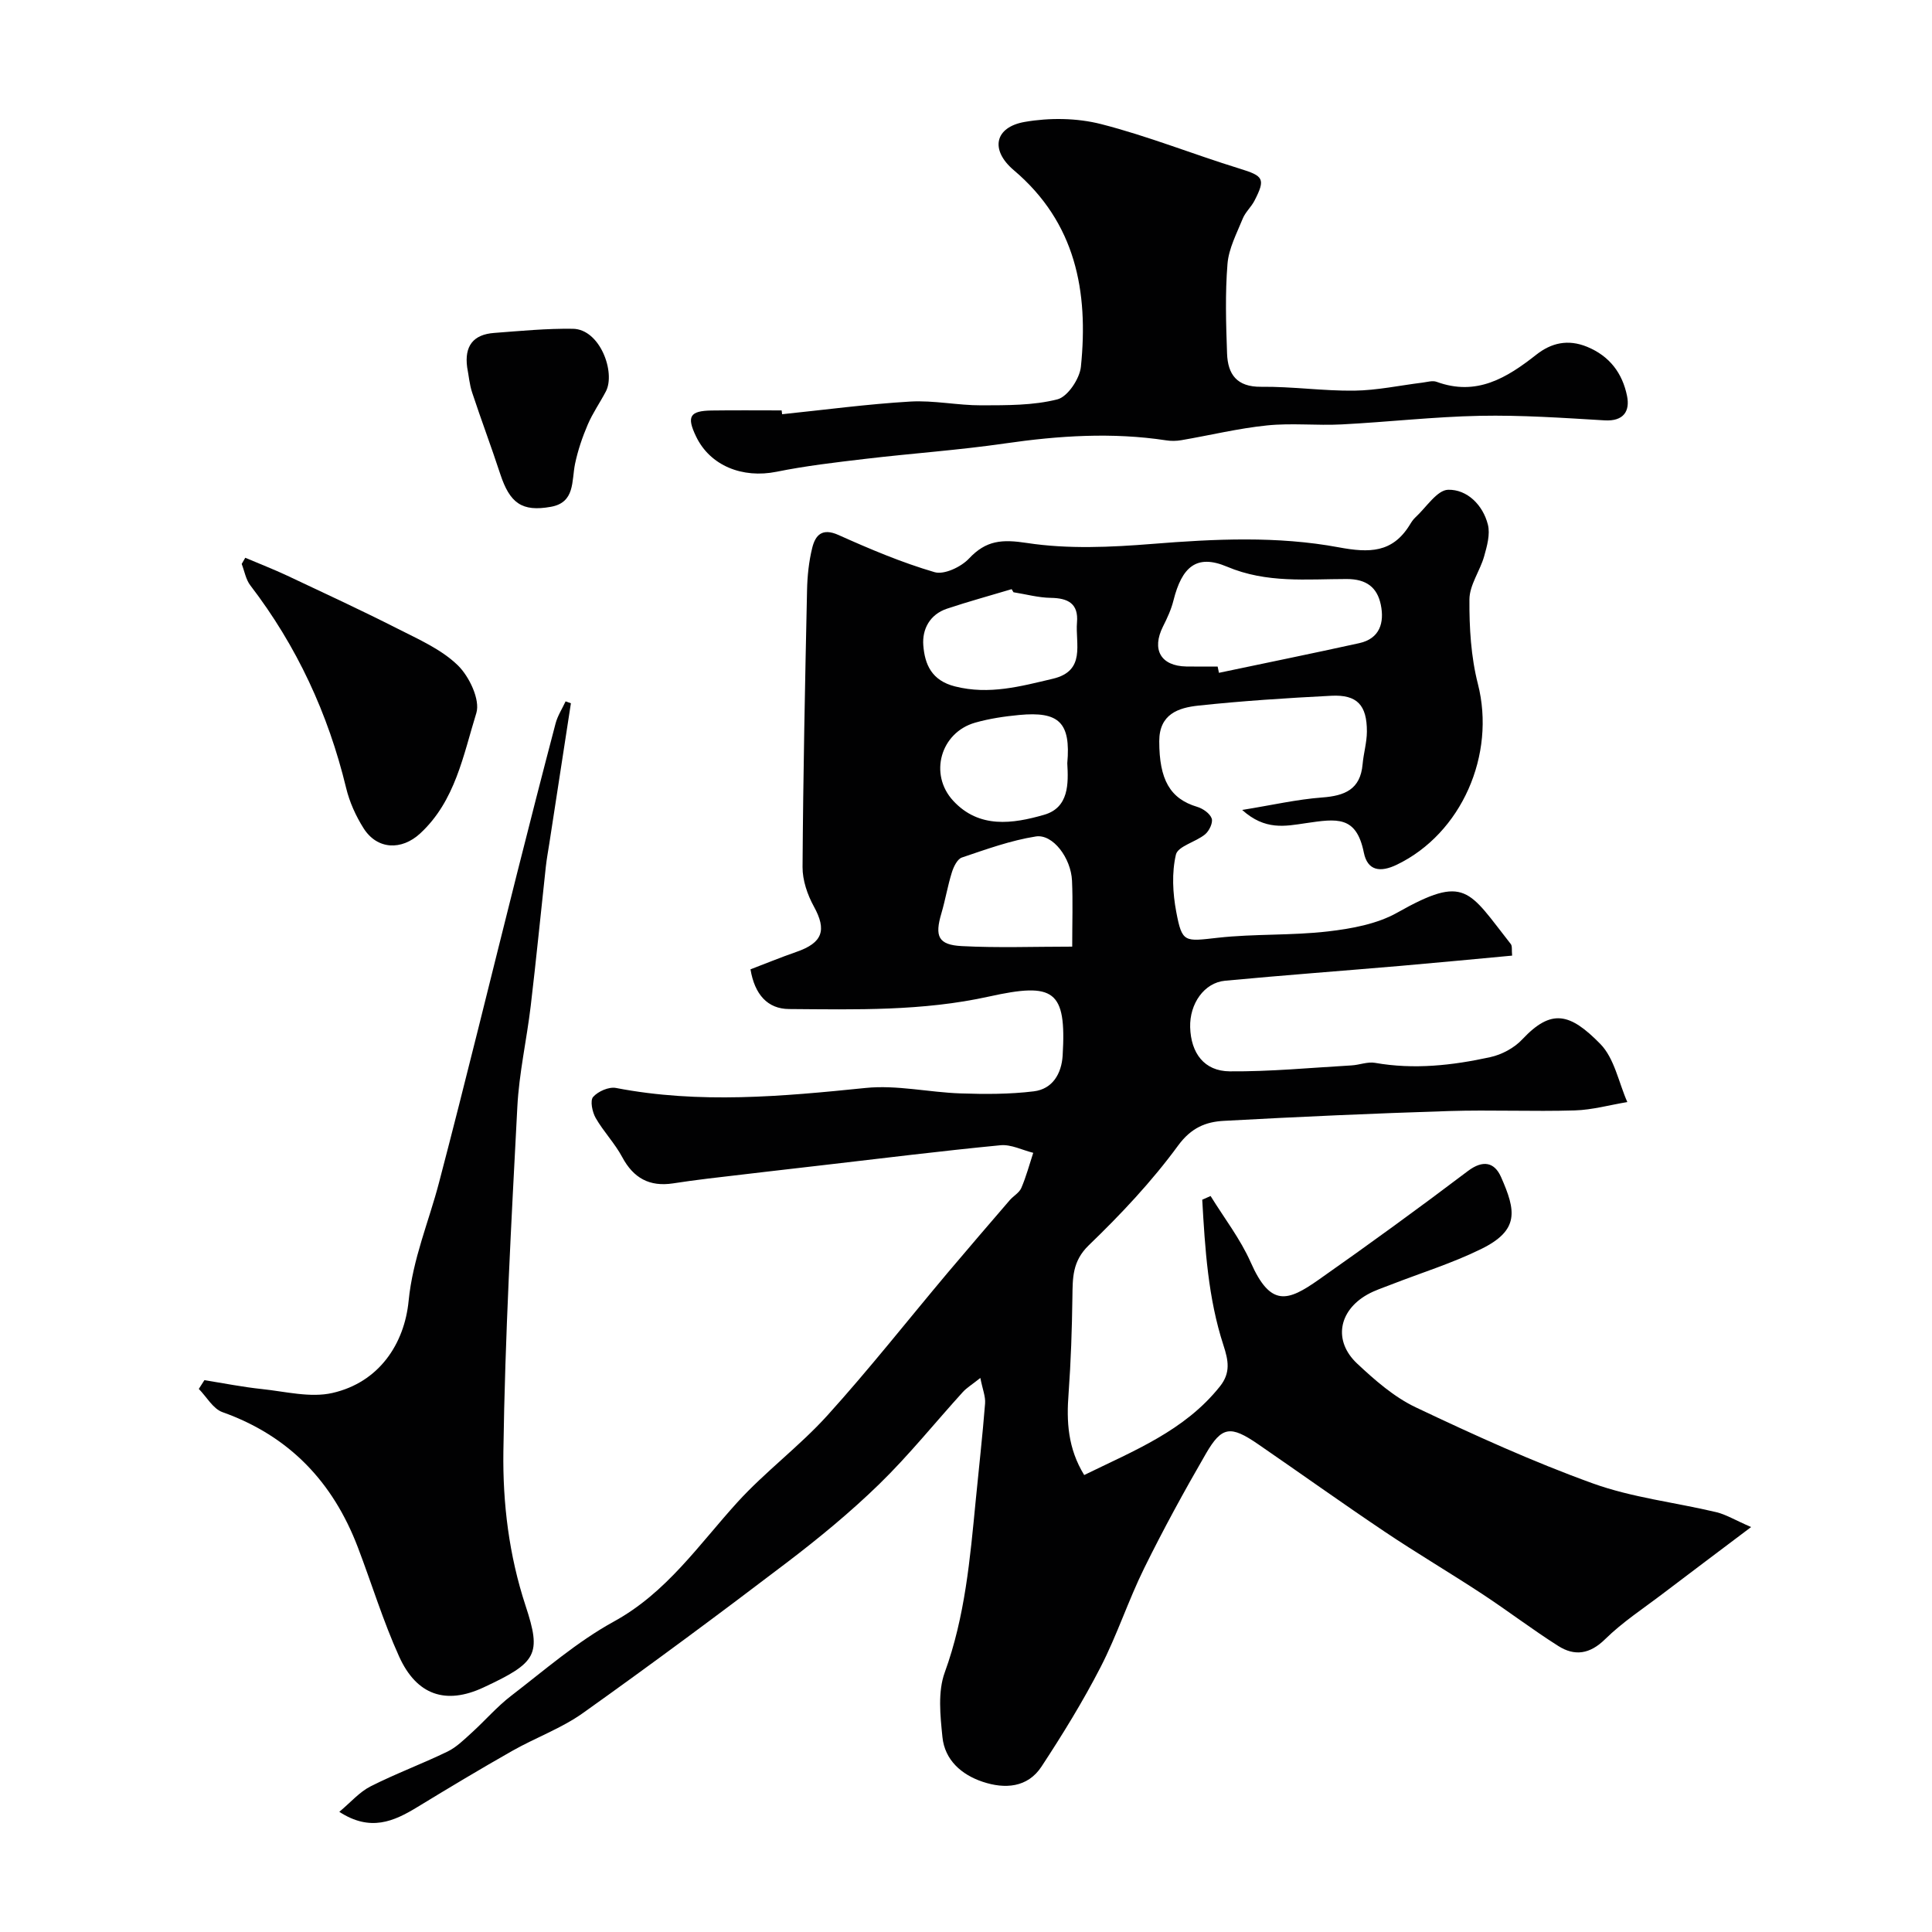
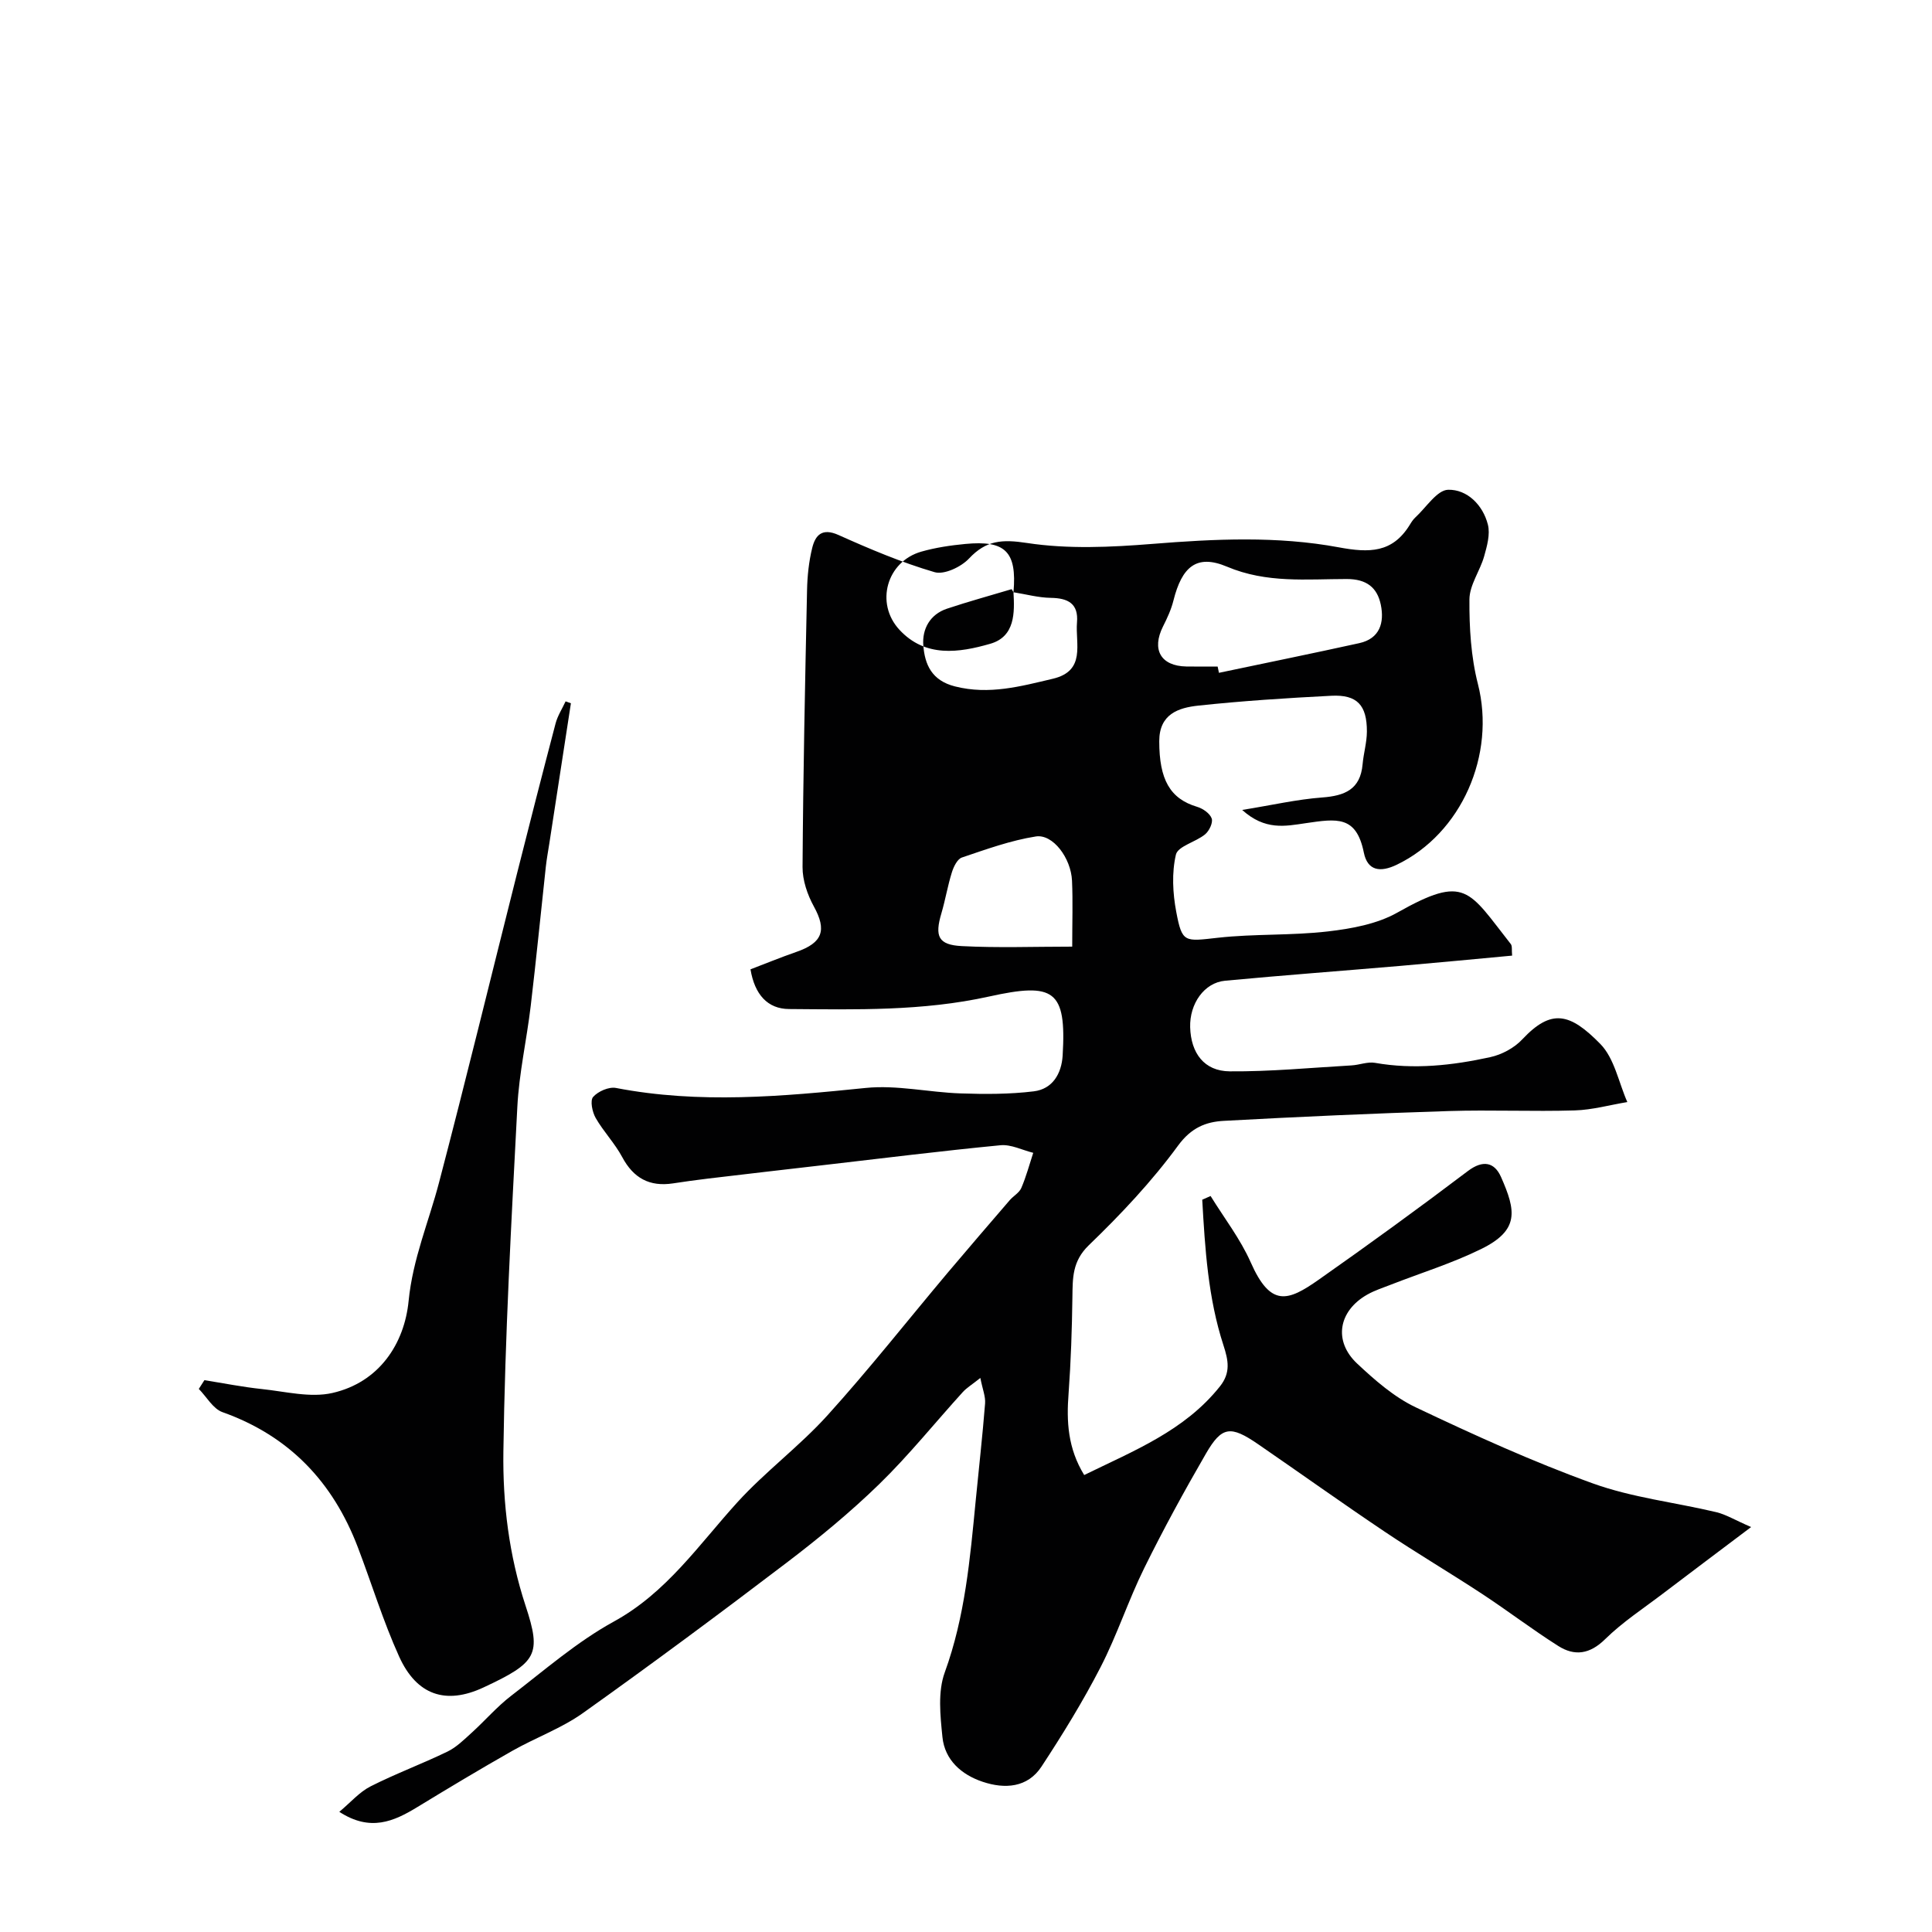
<svg xmlns="http://www.w3.org/2000/svg" enable-background="new 0 0 400 400" viewBox="0 0 400 400">
  <g fill="#010102">
-     <path d="m224.47 305.39c10.33-5.06 20.8-9.17 28.11-18.36 2.25-2.83 1.74-5.37.73-8.48-3.2-9.81-3.82-20-4.4-30.16.58-.26 1.15-.51 1.73-.77 2.81 4.56 6.16 8.88 8.31 13.74 4.13 9.34 7.68 8.08 14.07 3.59 10.42-7.32 20.73-14.81 30.89-22.5 3.15-2.38 5.51-1.8 6.85 1.21 3.13 7.06 3.84 11.04-4.13 14.95-5.96 2.93-12.39 4.92-18.6 7.34-1.66.65-3.39 1.2-4.93 2.07-5.99 3.38-7.09 9.63-2.12 14.29 3.67 3.44 7.65 6.93 12.13 9.06 12.01 5.7 24.17 11.24 36.66 15.75 8.17 2.95 17.05 3.93 25.58 5.96 1.97.47 3.79 1.6 7.2 3.08-6.71 5.06-12.52 9.41-18.29 13.8-4.03 3.07-8.34 5.88-11.93 9.41-3.18 3.13-6.32 3.56-9.71 1.41-5.37-3.4-10.44-7.28-15.75-10.77-6.68-4.39-13.57-8.45-20.2-12.9-8.8-5.91-17.43-12.08-26.17-18.09-5.72-3.93-7.52-3.76-10.82 1.93-4.5 7.77-8.81 15.66-12.78 23.71-3.3 6.69-5.62 13.87-9.03 20.49-3.65 7.09-7.85 13.92-12.23 20.59-2.89 4.41-7.62 4.69-12.19 3.16-4.37-1.46-7.85-4.49-8.33-9.27-.45-4.43-.98-9.37.48-13.37 4.21-11.57 5.24-23.55 6.41-35.58.65-6.7 1.41-13.38 1.94-20.09.12-1.46-.53-2.98-.98-5.3-1.7 1.36-2.8 2.01-3.63 2.92-5.77 6.35-11.16 13.08-17.29 19.05-5.99 5.83-12.5 11.19-19.16 16.26-13.91 10.59-27.96 21.01-42.2 31.15-4.46 3.17-9.8 5.09-14.6 7.81-6.63 3.76-13.18 7.69-19.69 11.66-4.87 2.97-9.73 5.15-16.15.98 2.35-1.96 4.16-4.1 6.47-5.27 5.19-2.63 10.68-4.66 15.92-7.2 1.86-.9 3.44-2.48 5.01-3.9 2.76-2.5 5.22-5.38 8.16-7.64 6.95-5.34 13.67-11.21 21.29-15.39 10.93-6 17.56-15.88 25.55-24.67 5.8-6.38 12.87-11.61 18.66-18.01 8.64-9.55 16.62-19.69 24.92-29.56 4.24-5.03 8.54-10.01 12.83-15 .76-.88 1.96-1.52 2.39-2.52 1.01-2.35 1.67-4.84 2.47-7.28-2.26-.56-4.59-1.78-6.78-1.57-12.23 1.18-24.42 2.7-36.62 4.11-7.97.92-15.94 1.84-23.91 2.79-2.44.29-4.87.63-7.29 1-4.84.73-8.17-1.09-10.5-5.45-1.53-2.86-3.88-5.28-5.5-8.11-.7-1.23-1.18-3.59-.52-4.34 1.02-1.16 3.26-2.14 4.73-1.86 17.25 3.33 34.42 1.76 51.68 0 6.46-.66 13.11.91 19.69 1.13 5.04.17 10.14.18 15.13-.43 3.88-.47 5.75-3.65 5.98-7.41.81-13.59-1.78-15.19-15.23-12.22-13.78 3.05-27.58 2.69-41.42 2.59-4.44-.03-7.11-3-7.98-8.22 2.92-1.11 6.17-2.45 9.48-3.6 5.48-1.89 6.34-4.51 3.65-9.4-1.34-2.44-2.37-5.44-2.35-8.18.12-19.1.52-38.2.93-57.3.06-2.94.37-5.93 1.07-8.77.65-2.64 2.04-4.2 5.43-2.68 6.49 2.91 13.1 5.71 19.9 7.7 1.99.58 5.5-1.08 7.13-2.82 3.57-3.8 6.85-4.01 12.02-3.22 8.47 1.29 17.32.88 25.93.19 12.94-1.04 25.9-1.66 38.62.71 6.35 1.18 11.09 1.15 14.67-4.63.34-.56.7-1.13 1.18-1.57 2.24-2.05 4.48-5.67 6.79-5.72 3.93-.09 7.19 3.15 8.22 7.21.51 2.01-.18 4.46-.78 6.59-.86 3.02-3.02 5.92-3.04 8.89-.04 5.84.31 11.87 1.75 17.5 3.75 14.65-3.37 30.98-16.79 37.44-3.44 1.66-6.06 1.25-6.82-2.5-1.56-7.72-5.58-7.04-12.03-6.1-4.28.63-8.42 1.53-13.16-2.74 6.19-1 11.34-2.19 16.55-2.58 4.69-.35 7.92-1.66 8.38-6.87.2-2.27.88-4.51.89-6.77.02-5.49-2.03-7.69-7.36-7.42-9.2.47-18.4 1.06-27.55 2.04-4.1.44-8.08 1.74-8.08 7.37 0 7.94 2.22 11.91 7.86 13.59 1.18.35 2.64 1.37 3 2.41.3.87-.52 2.59-1.38 3.29-1.93 1.59-5.62 2.44-6.03 4.19-.88 3.76-.66 7.99.07 11.85 1.22 6.47 1.71 6.13 8.64 5.36 7.55-.84 15.23-.43 22.77-1.31 4.91-.57 10.18-1.53 14.39-3.91 14.14-7.98 14.68-4.62 23.46 6.52.34.43.16 1.26.28 2.4-7.79.72-15.42 1.46-23.06 2.12-12.13 1.04-24.27 1.94-36.39 3.08-4.31.41-7.34 4.76-7.21 9.62.15 5.36 2.9 9.1 8.19 9.14 8.4.07 16.82-.75 25.22-1.23 1.63-.09 3.32-.8 4.86-.53 8.06 1.42 16.01.54 23.86-1.18 2.39-.52 4.97-1.9 6.63-3.68 6.02-6.41 9.85-5.49 16.16.95 2.92 2.98 3.79 7.96 5.59 12.03-3.63.6-7.24 1.62-10.88 1.73-8.68.26-17.38-.14-26.06.13-15.54.49-31.08 1.18-46.6 2.03-3.73.2-6.76 1.42-9.47 5.12-5.43 7.42-11.84 14.23-18.48 20.63-3.44 3.32-3.34 6.78-3.4 10.76-.09 6.64-.31 13.28-.79 19.9-.46 5.84-.16 11.39 3.23 16.92zm27.63-167.39c.09.43.18.87.27 1.3 9.68-2.04 19.38-4.01 29.04-6.14 4.29-.94 5.23-4.27 4.47-7.96-.74-3.56-2.94-5.32-7.05-5.32-8.3 0-16.57.92-24.8-2.56-6.3-2.66-9.33.04-11.08 7.01-.46 1.85-1.29 3.65-2.16 5.37-2.4 4.79-.47 8.19 4.82 8.29 2.17.04 4.33.01 6.49.01zm-30.11 57.99c0-5.05.15-9.35-.04-13.64-.21-4.7-3.96-9.72-7.49-9.17-5.21.82-10.28 2.66-15.31 4.36-.95.32-1.72 1.92-2.08 3.09-.87 2.77-1.34 5.67-2.16 8.45-1.42 4.78-.67 6.55 4.23 6.8 7.43.39 14.89.11 22.85.11zm-12.16-73.37c-.13-.21-.25-.42-.38-.64-4.46 1.34-8.96 2.56-13.38 4.04-3.55 1.18-5.17 4.24-4.91 7.59.31 3.94 1.71 7.29 6.58 8.51 7.06 1.78 13.58-.02 20.23-1.59 6.92-1.63 4.64-7.25 5.01-11.67.33-3.89-1.85-5.03-5.42-5.08-2.58-.04-5.15-.75-7.73-1.16zm11.14 35.41c.75-8.48-1.74-10.78-9.97-10-3.06.29-6.16.75-9.11 1.59-7.15 2.04-9.62 10.67-4.54 16.17 5.37 5.81 12.34 4.77 18.8 2.91 5.19-1.48 5.06-6.5 4.82-10.67z" />
+     <path d="m224.47 305.39c10.33-5.06 20.8-9.17 28.11-18.36 2.25-2.83 1.74-5.37.73-8.48-3.2-9.81-3.82-20-4.4-30.16.58-.26 1.15-.51 1.73-.77 2.81 4.56 6.16 8.88 8.31 13.74 4.13 9.34 7.68 8.08 14.07 3.59 10.42-7.32 20.73-14.81 30.89-22.5 3.15-2.38 5.51-1.8 6.85 1.21 3.13 7.06 3.84 11.04-4.13 14.95-5.96 2.93-12.39 4.92-18.6 7.34-1.66.65-3.39 1.2-4.93 2.07-5.99 3.38-7.09 9.63-2.12 14.29 3.67 3.44 7.65 6.93 12.13 9.06 12.01 5.7 24.17 11.24 36.66 15.75 8.17 2.95 17.05 3.93 25.58 5.96 1.97.47 3.79 1.6 7.2 3.08-6.71 5.06-12.52 9.41-18.29 13.8-4.03 3.07-8.34 5.88-11.93 9.41-3.18 3.13-6.32 3.56-9.71 1.41-5.37-3.4-10.44-7.28-15.75-10.77-6.68-4.39-13.57-8.45-20.2-12.9-8.8-5.91-17.43-12.08-26.17-18.09-5.72-3.93-7.52-3.76-10.82 1.93-4.5 7.77-8.81 15.66-12.78 23.71-3.3 6.69-5.62 13.87-9.03 20.49-3.65 7.09-7.85 13.92-12.23 20.59-2.89 4.41-7.62 4.69-12.19 3.16-4.37-1.46-7.85-4.49-8.33-9.27-.45-4.43-.98-9.37.48-13.37 4.21-11.57 5.24-23.55 6.41-35.58.65-6.7 1.41-13.38 1.94-20.09.12-1.46-.53-2.98-.98-5.3-1.7 1.36-2.8 2.01-3.63 2.92-5.77 6.35-11.16 13.08-17.29 19.05-5.99 5.83-12.5 11.19-19.16 16.26-13.91 10.59-27.96 21.01-42.2 31.15-4.46 3.17-9.8 5.09-14.6 7.81-6.63 3.76-13.18 7.69-19.69 11.66-4.87 2.97-9.73 5.15-16.15.98 2.35-1.96 4.16-4.1 6.47-5.27 5.19-2.63 10.68-4.66 15.92-7.2 1.86-.9 3.44-2.48 5.01-3.9 2.76-2.5 5.22-5.38 8.16-7.64 6.95-5.34 13.67-11.21 21.29-15.39 10.93-6 17.56-15.88 25.55-24.67 5.8-6.38 12.87-11.61 18.66-18.01 8.64-9.55 16.62-19.69 24.92-29.56 4.24-5.03 8.54-10.01 12.83-15 .76-.88 1.96-1.52 2.39-2.52 1.01-2.35 1.67-4.84 2.47-7.28-2.26-.56-4.59-1.78-6.78-1.57-12.23 1.18-24.42 2.7-36.62 4.11-7.97.92-15.94 1.84-23.91 2.79-2.44.29-4.87.63-7.29 1-4.84.73-8.17-1.09-10.5-5.45-1.53-2.86-3.88-5.28-5.5-8.11-.7-1.23-1.18-3.59-.52-4.34 1.02-1.16 3.26-2.14 4.73-1.86 17.25 3.33 34.42 1.76 51.68 0 6.46-.66 13.11.91 19.69 1.13 5.04.17 10.14.18 15.13-.43 3.88-.47 5.75-3.65 5.98-7.41.81-13.59-1.78-15.19-15.23-12.22-13.78 3.05-27.58 2.69-41.42 2.59-4.44-.03-7.11-3-7.98-8.22 2.92-1.11 6.17-2.45 9.48-3.6 5.48-1.89 6.34-4.51 3.65-9.4-1.34-2.44-2.37-5.44-2.35-8.18.12-19.1.52-38.2.93-57.3.06-2.94.37-5.93 1.07-8.77.65-2.64 2.04-4.2 5.43-2.68 6.49 2.91 13.1 5.71 19.9 7.7 1.99.58 5.5-1.08 7.13-2.82 3.57-3.8 6.85-4.01 12.02-3.22 8.47 1.29 17.32.88 25.93.19 12.94-1.04 25.9-1.66 38.62.71 6.35 1.18 11.09 1.15 14.67-4.63.34-.56.7-1.13 1.18-1.57 2.24-2.05 4.48-5.67 6.79-5.72 3.93-.09 7.19 3.15 8.22 7.21.51 2.01-.18 4.46-.78 6.59-.86 3.02-3.02 5.92-3.04 8.89-.04 5.84.31 11.87 1.75 17.5 3.75 14.65-3.37 30.98-16.79 37.44-3.44 1.66-6.06 1.25-6.82-2.5-1.56-7.72-5.58-7.04-12.03-6.1-4.28.63-8.42 1.53-13.16-2.74 6.19-1 11.34-2.19 16.55-2.58 4.69-.35 7.92-1.66 8.38-6.87.2-2.27.88-4.51.89-6.77.02-5.49-2.03-7.69-7.36-7.42-9.2.47-18.4 1.06-27.55 2.04-4.1.44-8.08 1.74-8.08 7.37 0 7.94 2.22 11.91 7.86 13.59 1.18.35 2.64 1.37 3 2.41.3.87-.52 2.59-1.38 3.29-1.93 1.59-5.62 2.44-6.03 4.19-.88 3.76-.66 7.99.07 11.85 1.22 6.47 1.71 6.13 8.64 5.36 7.55-.84 15.23-.43 22.77-1.31 4.91-.57 10.18-1.53 14.39-3.91 14.14-7.98 14.68-4.62 23.46 6.52.34.43.16 1.26.28 2.4-7.79.72-15.42 1.46-23.06 2.12-12.13 1.04-24.27 1.94-36.39 3.08-4.31.41-7.34 4.76-7.21 9.62.15 5.36 2.9 9.1 8.19 9.14 8.4.07 16.82-.75 25.22-1.23 1.63-.09 3.32-.8 4.86-.53 8.06 1.42 16.01.54 23.86-1.18 2.39-.52 4.97-1.9 6.63-3.68 6.02-6.41 9.85-5.49 16.16.95 2.92 2.98 3.79 7.96 5.59 12.03-3.63.6-7.24 1.62-10.88 1.73-8.68.26-17.38-.14-26.06.13-15.54.49-31.08 1.18-46.6 2.03-3.73.2-6.76 1.42-9.47 5.12-5.43 7.42-11.84 14.23-18.48 20.63-3.44 3.32-3.34 6.78-3.4 10.76-.09 6.64-.31 13.28-.79 19.9-.46 5.84-.16 11.39 3.23 16.92zm27.63-167.39c.09.43.18.87.27 1.3 9.68-2.04 19.38-4.01 29.04-6.14 4.29-.94 5.23-4.27 4.47-7.96-.74-3.56-2.94-5.32-7.05-5.32-8.3 0-16.57.92-24.8-2.56-6.3-2.66-9.33.04-11.08 7.01-.46 1.85-1.29 3.65-2.16 5.37-2.4 4.79-.47 8.19 4.82 8.29 2.17.04 4.33.01 6.49.01zm-30.11 57.99c0-5.05.15-9.35-.04-13.64-.21-4.7-3.96-9.72-7.49-9.17-5.21.82-10.28 2.66-15.31 4.36-.95.32-1.72 1.92-2.08 3.09-.87 2.77-1.34 5.67-2.16 8.45-1.42 4.78-.67 6.55 4.23 6.8 7.43.39 14.89.11 22.85.11zm-12.16-73.37c-.13-.21-.25-.42-.38-.64-4.46 1.34-8.96 2.56-13.38 4.04-3.55 1.18-5.17 4.24-4.91 7.59.31 3.94 1.71 7.29 6.58 8.51 7.06 1.78 13.58-.02 20.23-1.59 6.92-1.63 4.64-7.25 5.01-11.67.33-3.89-1.85-5.03-5.42-5.08-2.58-.04-5.15-.75-7.73-1.16zc.75-8.48-1.74-10.78-9.97-10-3.06.29-6.16.75-9.11 1.59-7.15 2.04-9.62 10.67-4.54 16.17 5.37 5.81 12.34 4.77 18.8 2.91 5.19-1.48 5.06-6.5 4.82-10.67z" />
    <path d="m118.2 145.6c-1.49 9.66-2.97 19.32-4.46 28.98-.25 1.61-.55 3.22-.73 4.84-1.05 9.62-1.99 19.24-3.13 28.85-.83 6.98-2.41 13.9-2.77 20.89-1.24 23.78-2.56 47.57-2.89 71.37-.15 10.7 1.15 21.45 4.6 31.94 3.32 10.09 2.37 11.73-8.72 16.9-7.8 3.64-13.83 1.6-17.45-6.37-3.33-7.34-5.69-15.12-8.57-22.67-5.15-13.5-14.19-23.04-28.02-27.96-1.96-.7-3.28-3.16-4.9-4.81.39-.6.78-1.21 1.16-1.81 3.97.63 7.92 1.42 11.91 1.84 4.86.51 10.02 1.85 14.59.81 9.67-2.2 14.91-10.18 15.78-19.06.86-8.72 4.17-16.37 6.3-24.52 5.57-21.24 10.75-42.59 16.12-63.88 2.62-10.4 5.28-20.79 8.01-31.17.42-1.59 1.37-3.04 2.07-4.56.36.13.73.26 1.1.39z" />
-     <path d="m161.93 85.76c8.84-.91 17.65-2.1 26.51-2.62 4.89-.29 9.85.8 14.78.78 5.26-.02 10.69.04 15.71-1.24 2.12-.54 4.61-4.27 4.86-6.76 1.59-15.56-1.06-29.81-13.89-40.68-4.97-4.21-3.96-8.92 2.26-10 5.12-.89 10.79-.83 15.8.45 9.71 2.48 19.09 6.26 28.69 9.22 4.93 1.52 5.43 2.08 3.06 6.67-.67 1.29-1.87 2.34-2.41 3.67-1.24 3.06-2.9 6.18-3.16 9.37-.5 6.15-.31 12.38-.09 18.57.15 4.29 2 6.94 7.04 6.89 6.43-.07 12.87.88 19.29.8 4.71-.06 9.41-1.08 14.11-1.66.98-.12 2.09-.48 2.94-.17 8.26 3.03 14.52-.79 20.65-5.62 3.08-2.43 6.53-3.26 10.51-1.63 4.72 1.94 7.32 5.52 8.27 10.17.64 3.14-.69 5.3-4.66 5.06-8.59-.51-17.2-1.11-25.8-.94-9.54.19-19.07 1.29-28.61 1.78-5.15.27-10.37-.32-15.48.21-5.96.61-11.83 2.05-17.75 3.06-1.01.17-2.1.19-3.11.03-11.17-1.7-22.25-.97-33.38.64-9.58 1.39-19.26 2.05-28.88 3.19-6.16.73-12.34 1.44-18.4 2.67-7.07 1.43-13.76-1.25-16.66-7.27-2.01-4.16-1.35-5.34 3.2-5.41 4.83-.07 9.66-.02 14.5-.02.05.29.07.54.1.79z" />
-     <path d="m50.78 115.48c2.9 1.23 5.84 2.37 8.68 3.7 7.64 3.6 15.31 7.15 22.84 10.97 4.35 2.21 9.05 4.27 12.46 7.57 2.39 2.31 4.7 7.17 3.86 9.91-2.71 8.73-4.35 18.2-11.62 24.92-3.87 3.58-8.91 3.37-11.72-1.06-1.61-2.54-2.92-5.44-3.62-8.36-3.72-15.37-10.2-29.37-19.83-41.93-.94-1.22-1.21-2.95-1.79-4.44.24-.42.49-.85.74-1.28z" />
-     <path d="m96.72 76.04c-.59-4.39 1.25-6.79 5.59-7.11 5.43-.41 10.87-.94 16.3-.86 5.65.09 8.87 9.07 6.83 12.97-1.21 2.31-2.73 4.47-3.75 6.86-1.12 2.61-2.05 5.35-2.63 8.12-.74 3.57.04 8.01-5.01 8.91-6 1.08-8.5-.77-10.48-6.79-1.85-5.65-3.95-11.21-5.81-16.85-.56-1.67-.7-3.49-1.04-5.25z" />
  </g>
</svg>